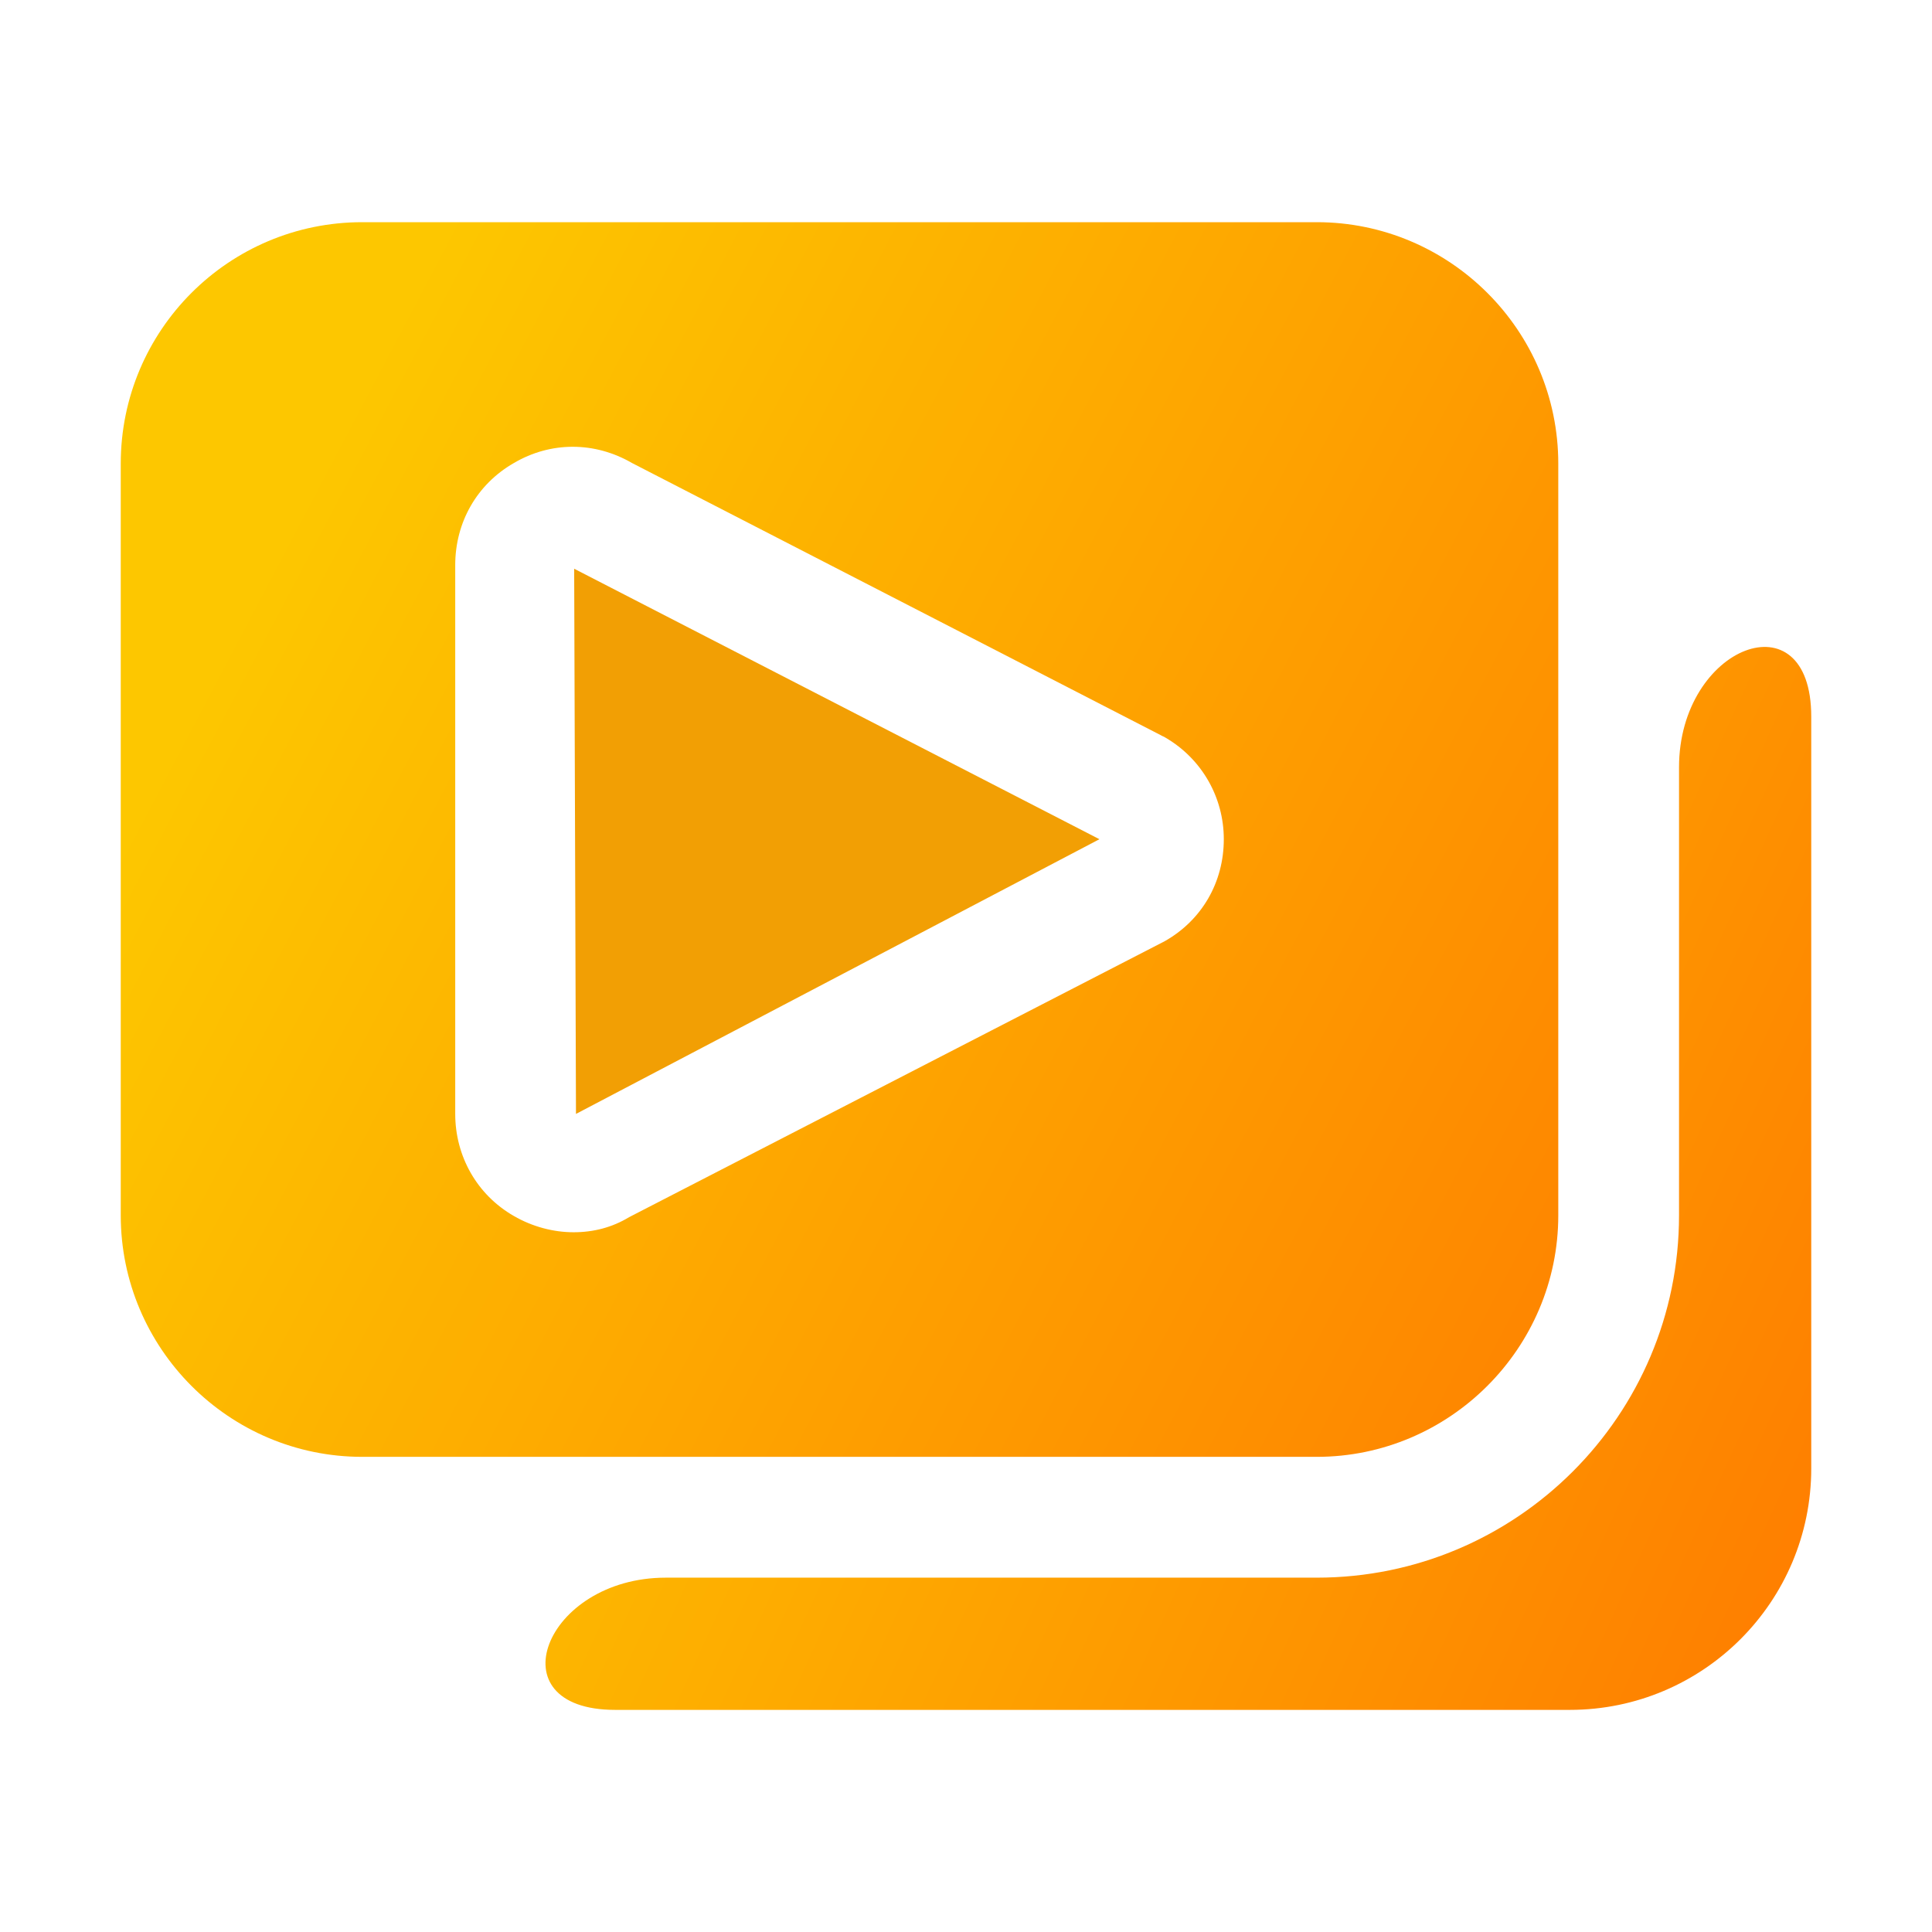
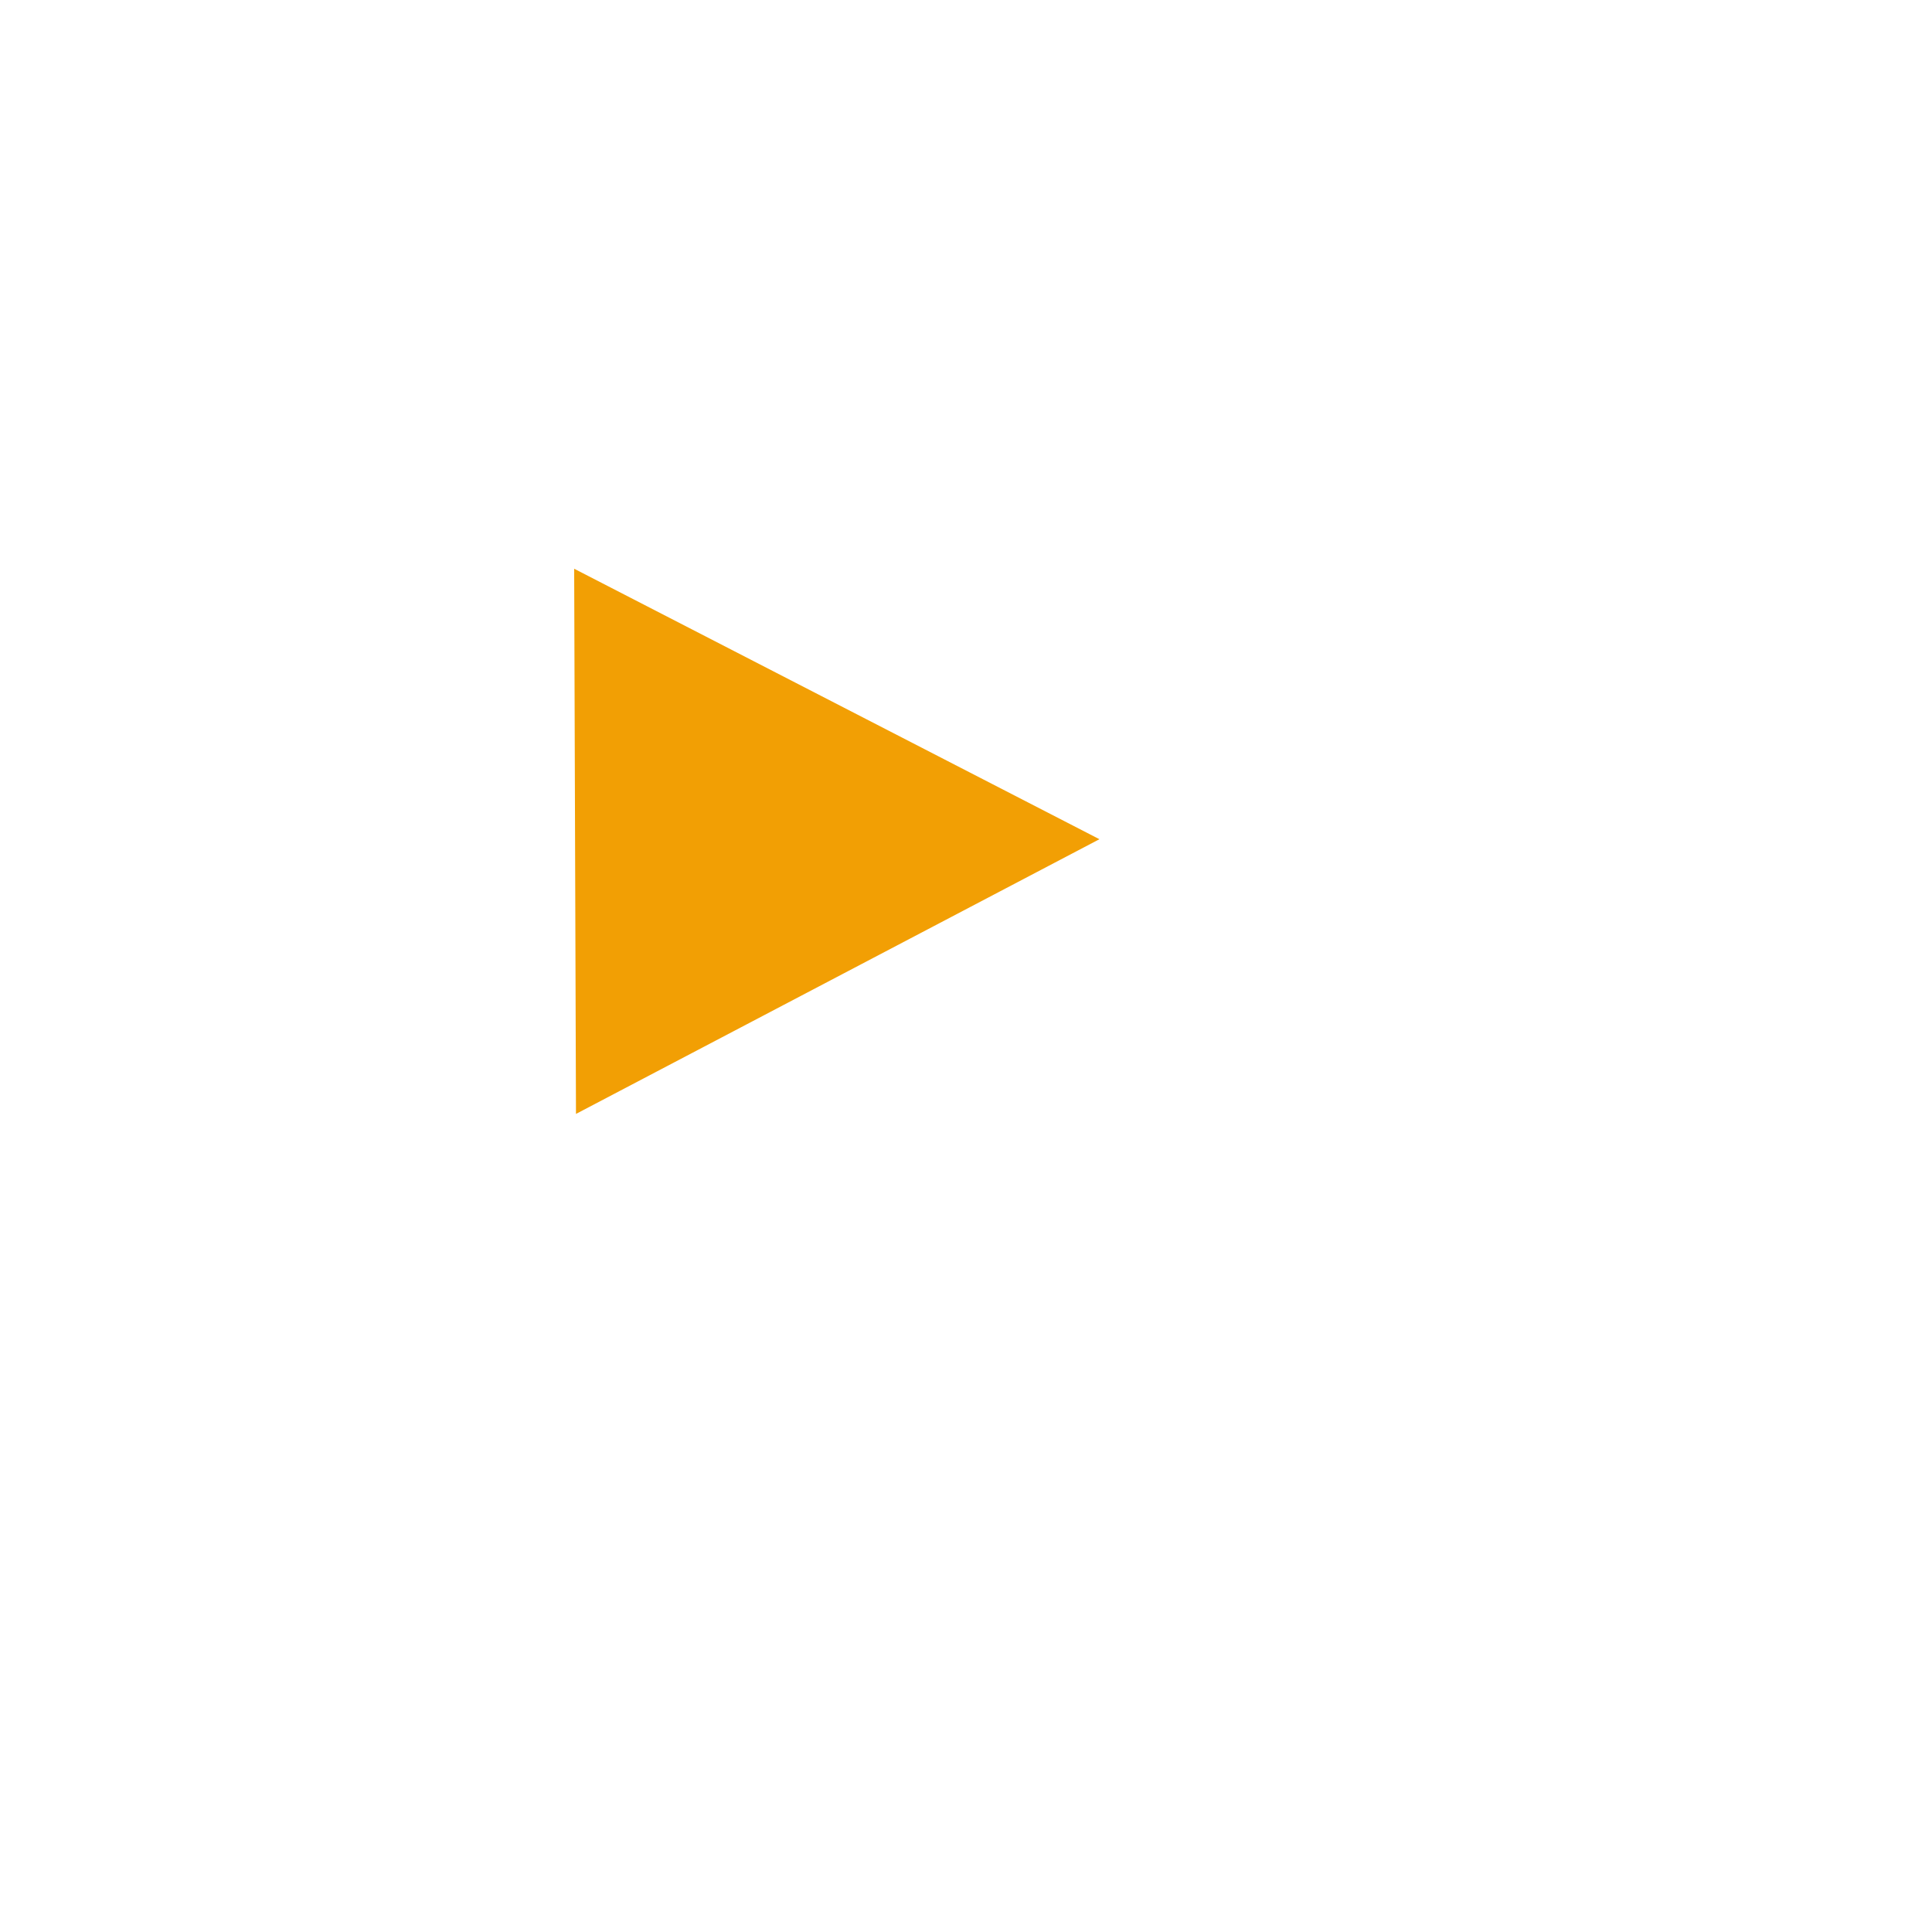
<svg xmlns="http://www.w3.org/2000/svg" width="32" height="32" viewBox="0 0 32 32" fill="none">
-   <path d="M30 11.87C30 9.856 27.81 10.695 27.81 12.709V20.131C27.81 23.441 25.12 26.131 21.81 26.131H11.028C9.014 26.131 8.176 28.321 10.19 28.321H26C28.21 28.321 30 26.53 30 24.321V11.87Z" fill="url(#paint0_linear_41_992)" />
  <path d="M18.21 13.9L9.51 9.42L9.54 18.45L18.21 13.9Z" fill="#F29F04" />
-   <path d="M6 24.13H21.81C24.01 24.13 25.81 22.33 25.81 20.13V7.68C25.81 5.47 24.01 3.68 21.81 3.68H6C3.79 3.68 2 5.47 2 7.68V20.13C2 22.33 3.79 24.13 6 24.13ZM7.54 9.36C7.54 8.65 7.9 8.02 8.51 7.67C9.12 7.31 9.85 7.31 10.47 7.67L19.228 12.178C19.243 12.186 19.256 12.195 19.272 12.2C19.285 12.205 19.296 12.213 19.308 12.22C19.907 12.572 20.27 13.207 20.27 13.9C20.27 14.61 19.91 15.24 19.29 15.59L10.42 20.16C10.14 20.33 9.83 20.41 9.5 20.41C9.17 20.41 8.82 20.32 8.51 20.14C7.9 19.79 7.54 19.15 7.54 18.45V9.36Z" fill="url(#paint1_linear_41_992)" />
  <defs>
    <linearGradient id="paint0_linear_41_992" x1="6.63" y1="18.316" x2="35.5" y2="31.5" gradientUnits="userSpaceOnUse">
      <stop stop-color="#FDC700" />
      <stop offset="1" stop-color="#FF6900" />
    </linearGradient>
    <linearGradient id="paint1_linear_41_992" x1="2" y1="13.905" x2="33.5" y2="30.5" gradientUnits="userSpaceOnUse">
      <stop stop-color="#FDC700" />
      <stop offset="1" stop-color="#FF6900" />
    </linearGradient>
  </defs>
</svg>